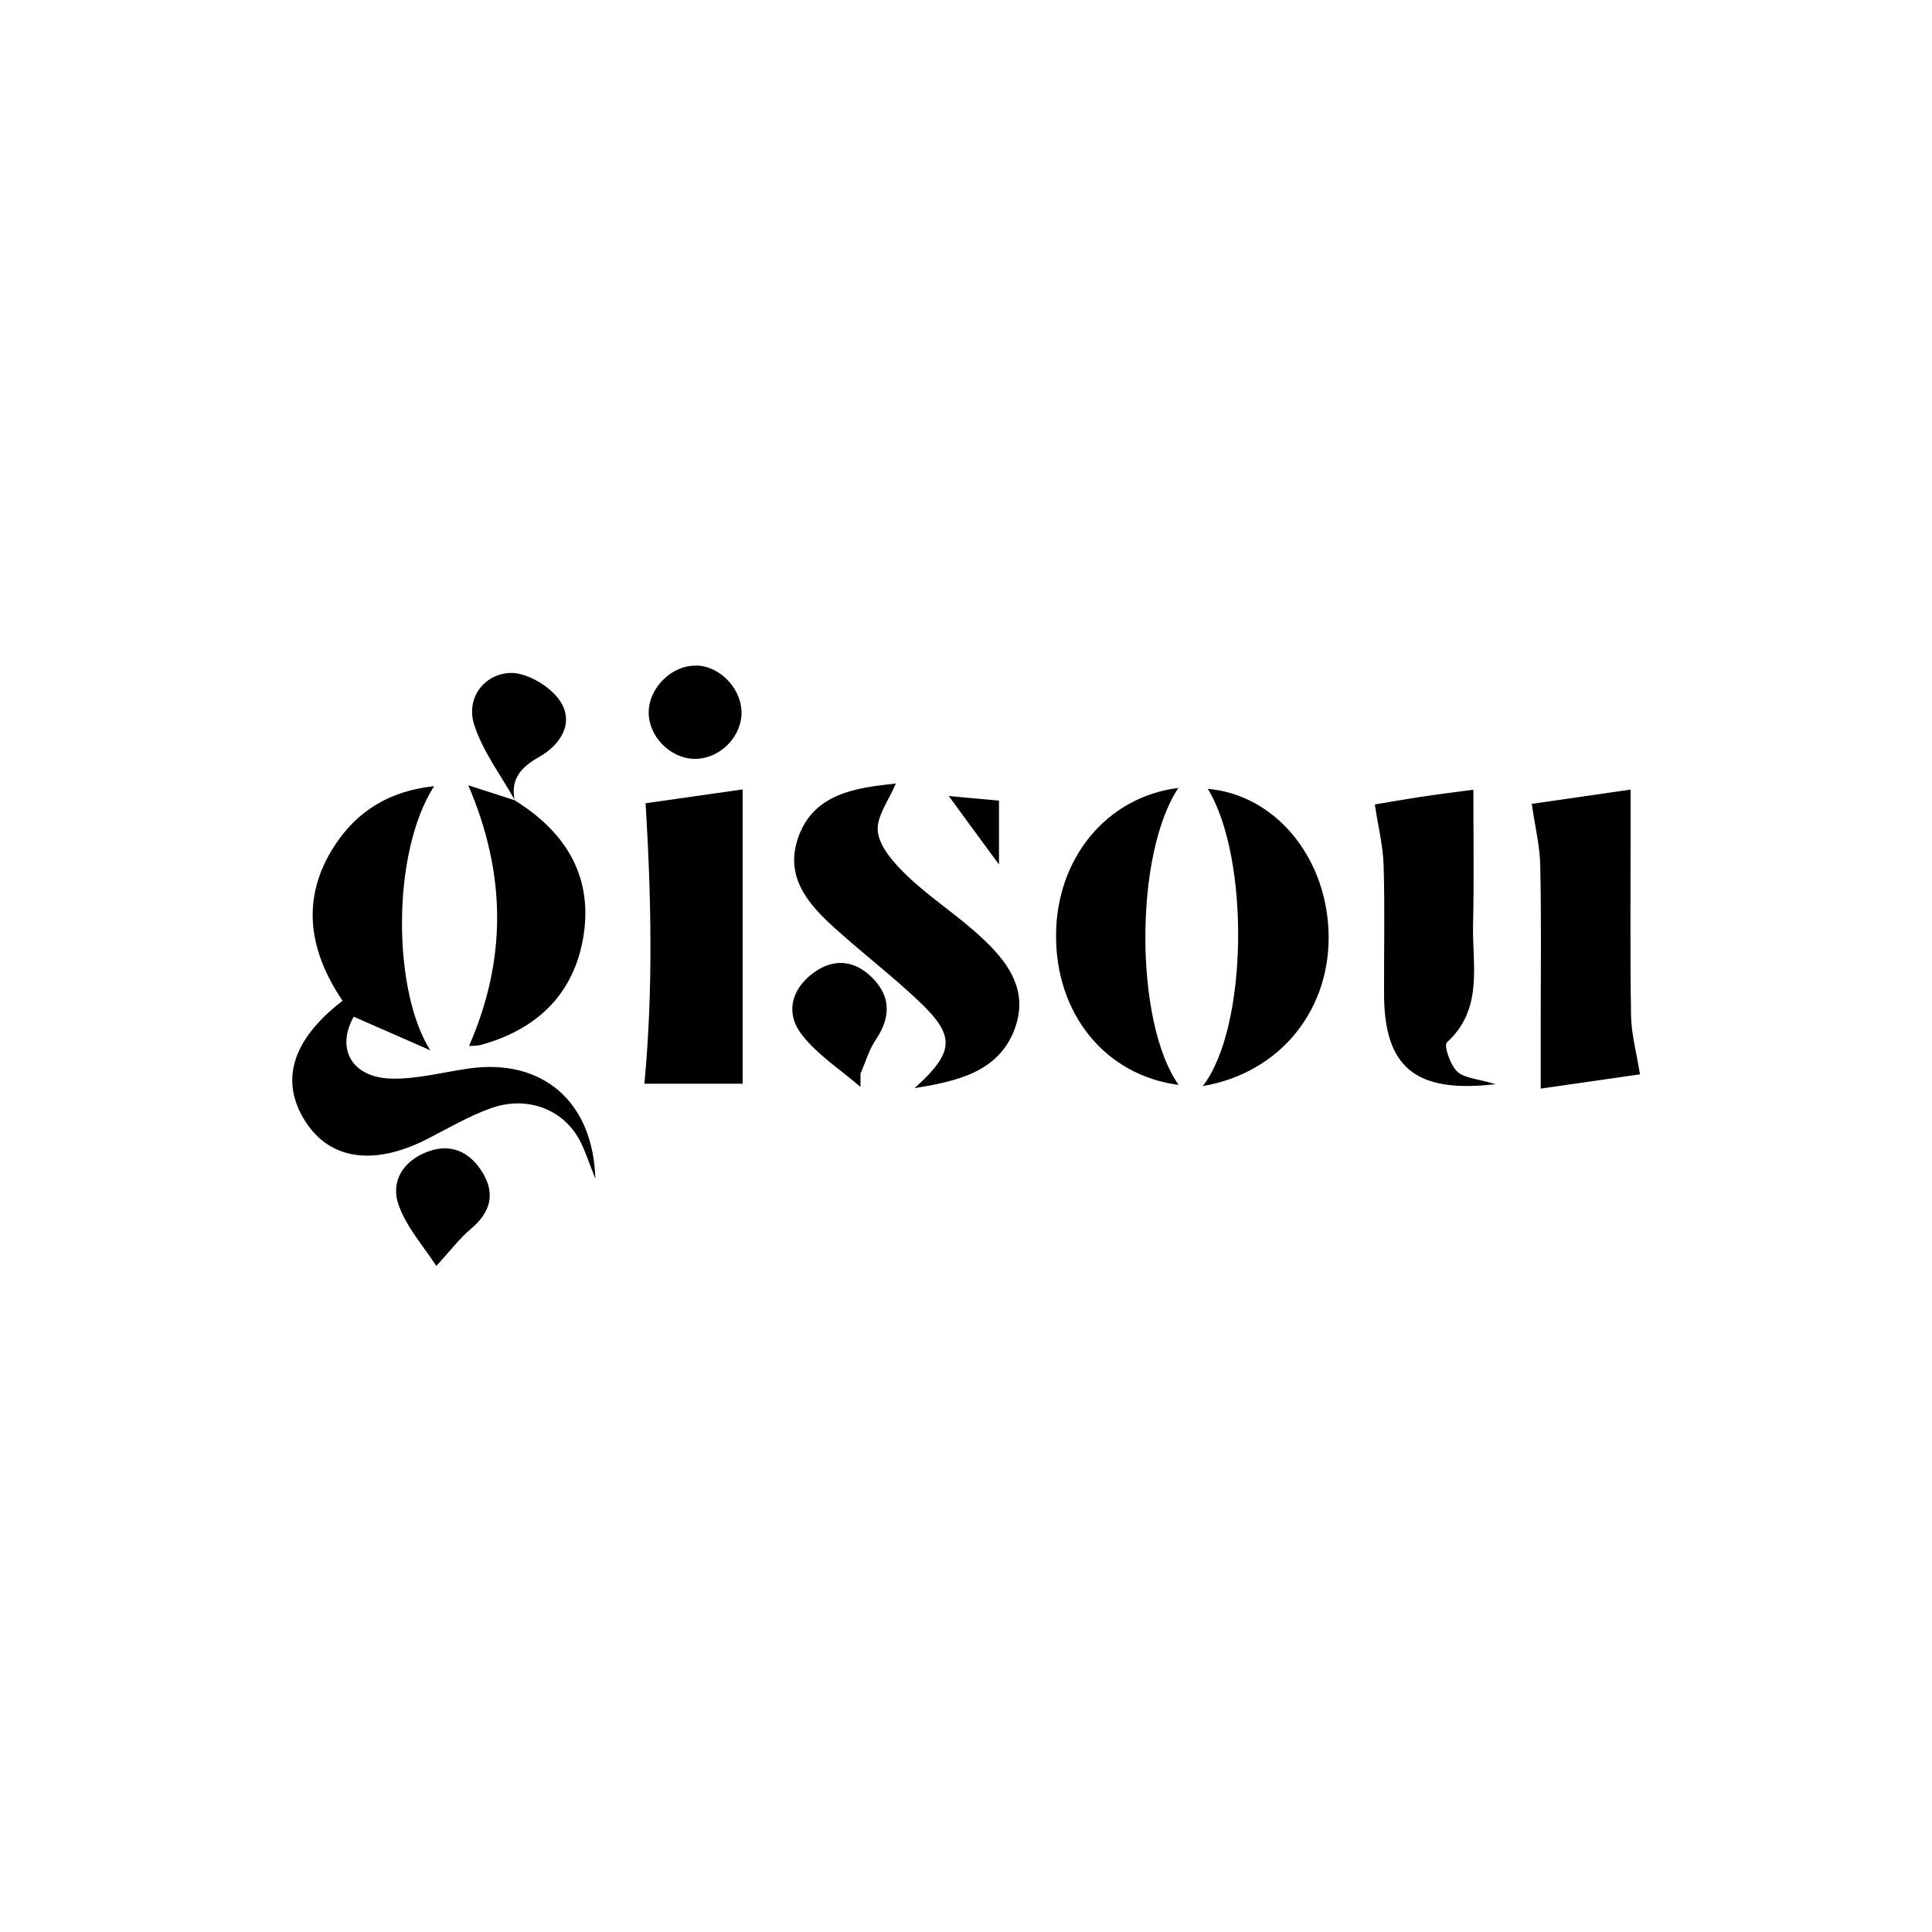
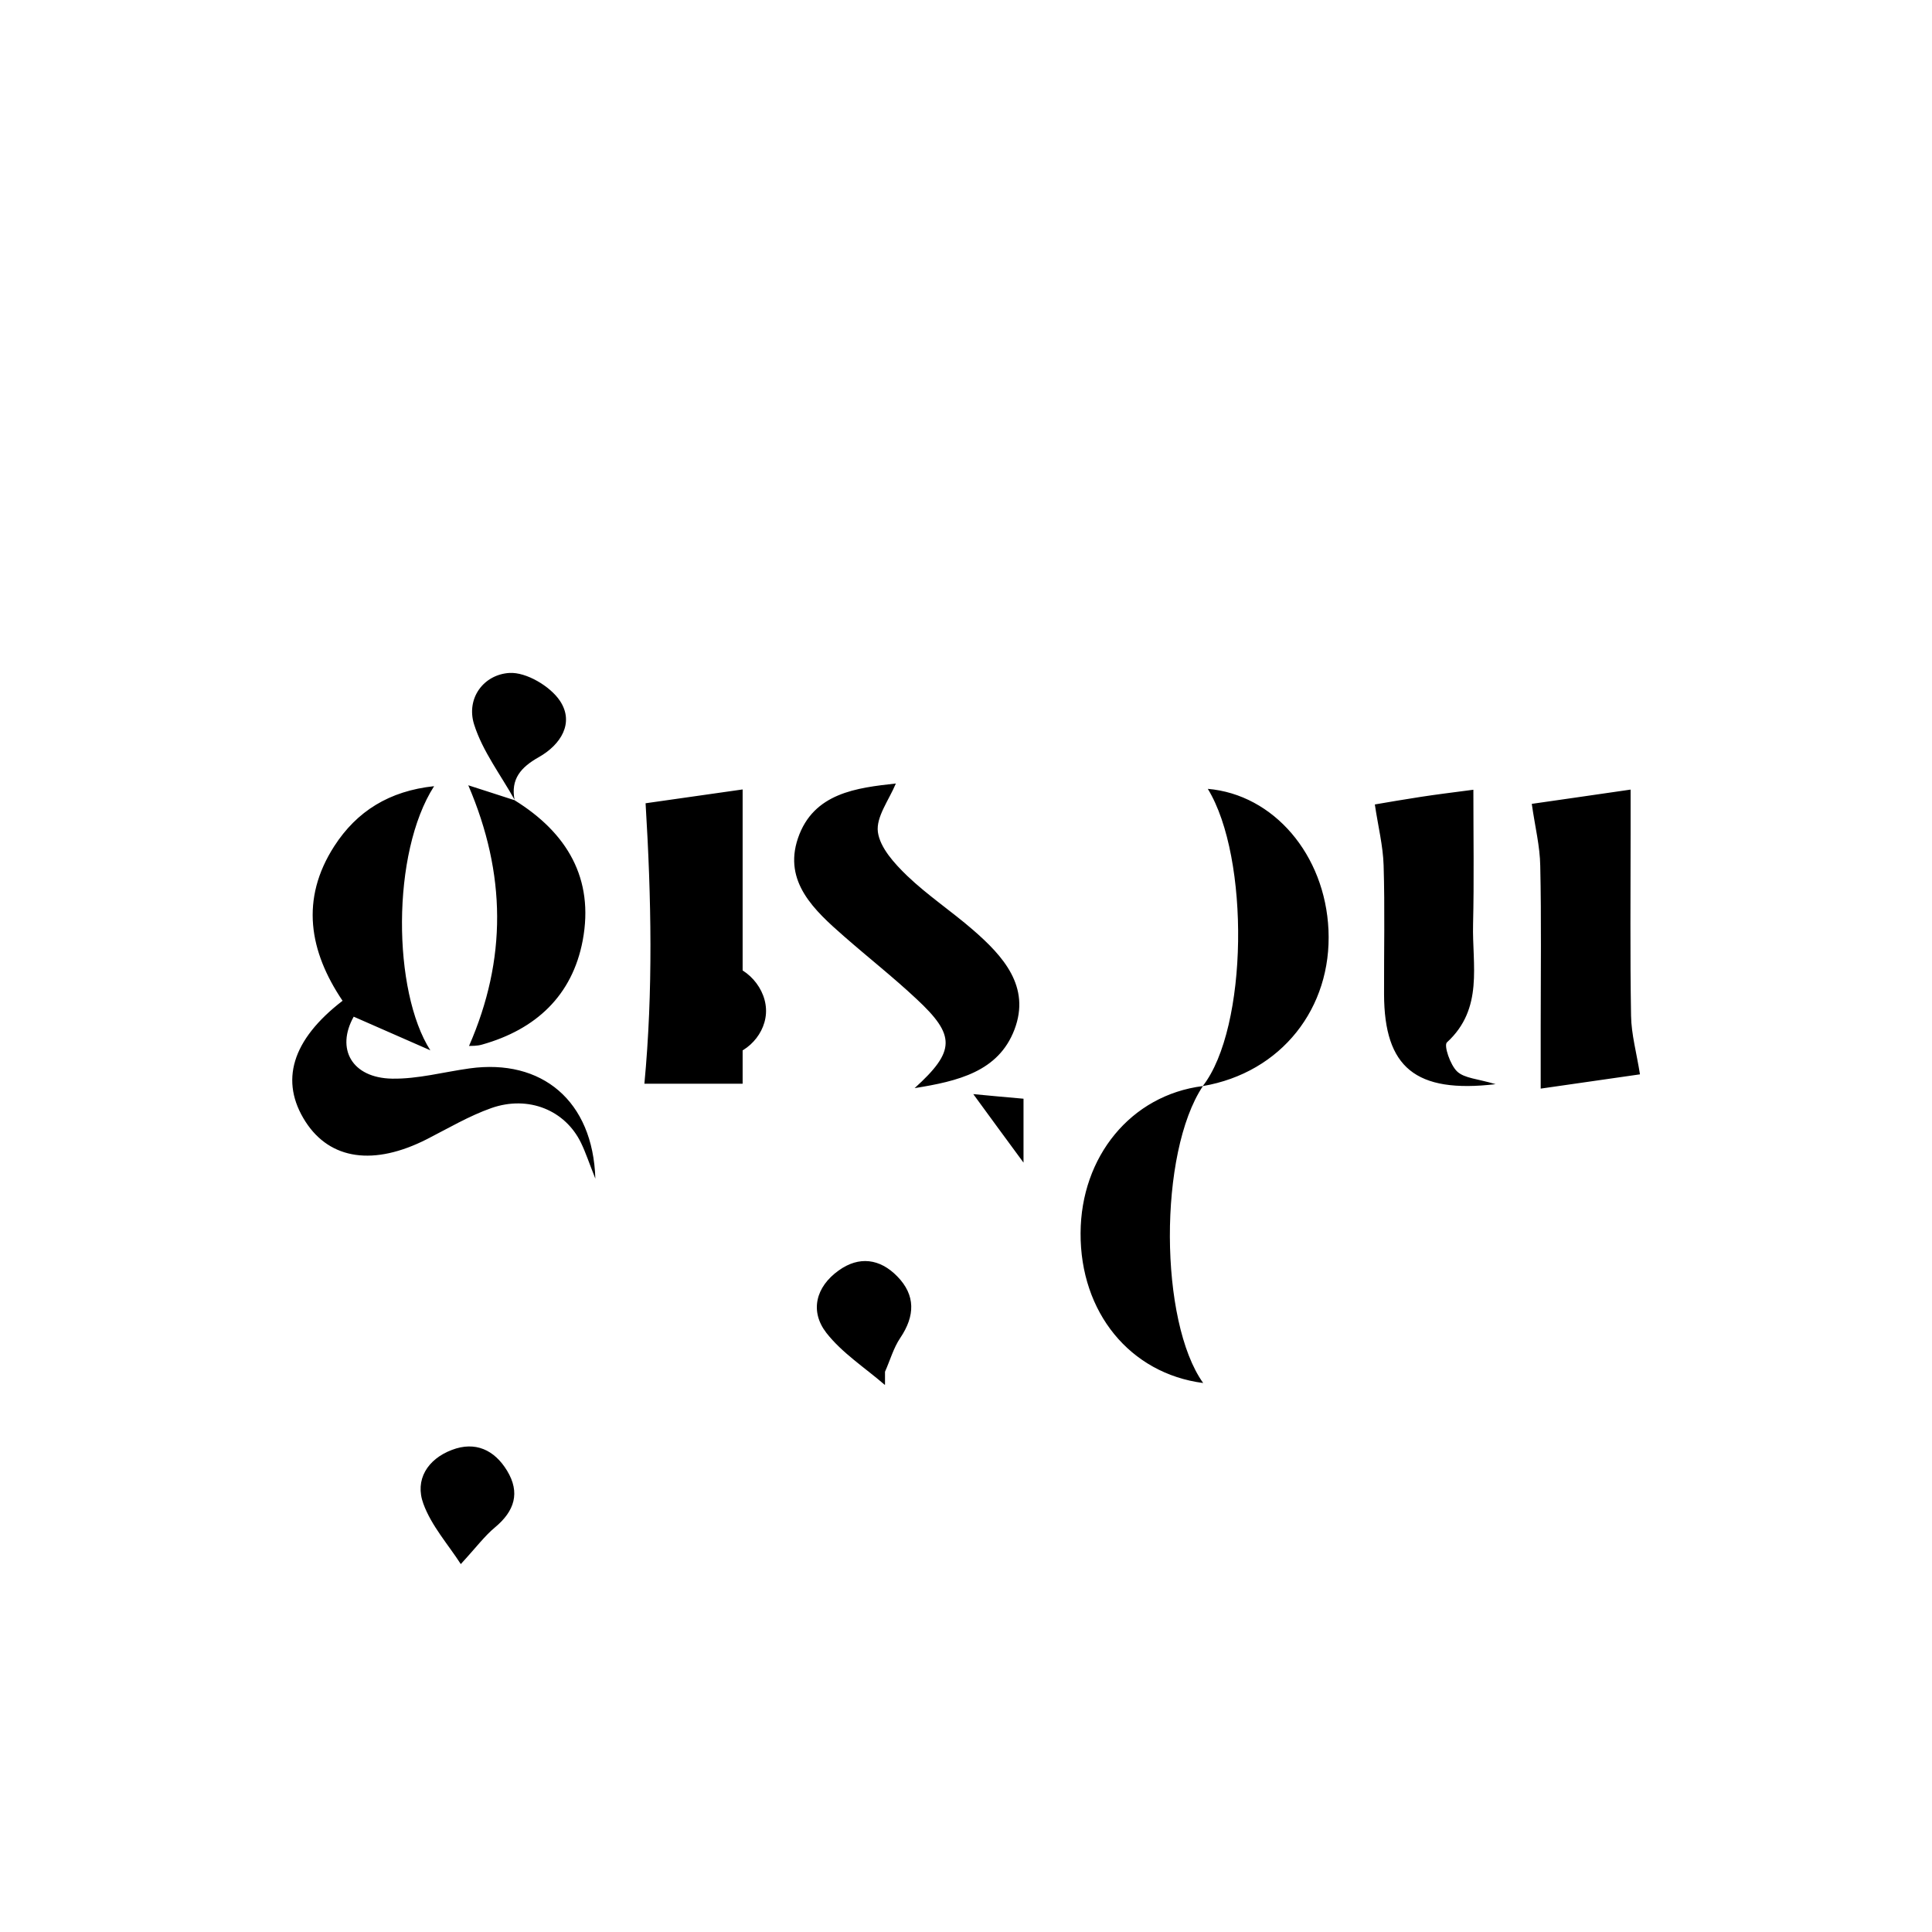
<svg xmlns="http://www.w3.org/2000/svg" id="Layer_1" data-name="Layer 1" viewBox="0 0 130 130">
-   <path d="m34.64,53.85c-1.06-.34-2.12-.69-3.13-1.01,2.56,5.97,2.6,11.71.05,17.54.15-.01.53.01.87-.09,3.63-1.02,6.08-3.3,6.78-7.01.78-4.17-1.06-7.25-4.58-9.43-.29-1.43.43-2.23,1.62-2.9,1.49-.84,2.41-2.31,1.43-3.79-.66-.99-2.27-1.94-3.39-1.88-1.74.1-2.94,1.7-2.39,3.46.57,1.81,1.8,3.41,2.74,5.1Zm-5.68,16.83c-2.54-3.97-2.64-13.28.25-17.78-3.01.32-5.2,1.68-6.72,4.04-2.3,3.57-1.68,7.08.56,10.4-3.43,2.64-4.24,5.42-2.49,8.14,1.66,2.57,4.61,2.98,8.17,1.17,1.43-.73,2.83-1.56,4.33-2.09,2.51-.88,4.98.15,6.04,2.35.31.64.53,1.32.96,2.4-.16-5.25-3.61-8.09-8.46-7.42-1.74.24-3.48.72-5.22.69-2.71-.05-3.79-2.01-2.58-4.17,1.72.75,3.43,1.5,5.15,2.26Zm21.01,2.24v-19.8c-2.7.38-4.86.69-6.53.93.39,6.41.51,12.62-.08,18.87h6.61Zm11.56.3c2.93-.47,5.65-1.11,6.73-3.94,1.1-2.89-.76-4.95-2.79-6.71-1.44-1.25-3.05-2.32-4.43-3.64-.85-.82-1.83-1.89-1.97-2.95-.13-1.01.75-2.15,1.21-3.26-2.61.29-5.55.62-6.59,3.69-.99,2.93,1.11,4.85,3.11,6.6,1.61,1.41,3.3,2.74,4.86,4.2,2.65,2.46,2.64,3.51-.12,6.01Zm48.82-.93c-.23-1.45-.58-2.69-.6-3.94-.07-4.12-.03-8.25-.03-12.37,0-.87,0-1.74,0-2.85-2.58.37-4.73.69-6.65.96.22,1.55.55,2.85.57,4.17.08,3.59.03,7.18.03,10.76,0,1.34,0,2.68,0,4.23,2.52-.36,4.63-.67,6.68-.96Zm-9.72.66c-1.19-.36-2.09-.39-2.58-.85-.47-.44-.91-1.76-.69-1.96,2.49-2.28,1.69-5.22,1.76-7.96.07-2.93.02-5.87.02-9.04-1.45.19-2.5.32-3.54.48-1.11.17-2.21.36-3.09.51.22,1.48.55,2.78.59,4.09.09,2.9.02,5.8.03,8.7.02,4.89,2.1,6.67,7.52,6.03Zm-19.7.13c5.29-.9,8.7-5.26,8.46-10.51-.23-5.06-3.69-9.11-8.12-9.49,2.84,4.63,2.71,16.09-.34,20Zm-1.65-20.06c-4.84.61-8.2,4.76-8.22,9.89-.03,5.34,3.33,9.45,8.25,10.09-2.95-4.12-3.02-15.48-.02-19.98Zm-21.38,20.09c0-.29,0-.58,0-.87.34-.76.57-1.6,1.03-2.28.99-1.47,1.04-2.87-.21-4.14-1.16-1.19-2.57-1.38-3.94-.39-1.54,1.1-1.95,2.74-.83,4.19,1.06,1.36,2.6,2.35,3.93,3.5Zm-28.55,12.08c1.05-1.14,1.61-1.9,2.31-2.48,1.31-1.09,1.71-2.33.81-3.81-.85-1.4-2.14-2-3.71-1.4-1.64.62-2.52,2.01-1.92,3.63.54,1.48,1.67,2.74,2.52,4.06Zm17.53-40.4c-1.65-.06-3.22,1.47-3.23,3.14-.01,1.6,1.41,3.07,3.02,3.13,1.61.06,3.11-1.3,3.22-2.92.11-1.67-1.35-3.3-3.01-3.36Zm16.96,8.77c1.12,1.53,2.24,3.07,3.38,4.61v-4.3c-1.25-.11-2.35-.21-3.38-.31Z" />
+   <path d="m34.64,53.85c-1.06-.34-2.12-.69-3.13-1.01,2.56,5.97,2.6,11.71.05,17.54.15-.01.53.01.87-.09,3.63-1.02,6.08-3.3,6.78-7.01.78-4.17-1.06-7.25-4.58-9.43-.29-1.43.43-2.23,1.62-2.9,1.49-.84,2.41-2.31,1.43-3.79-.66-.99-2.27-1.94-3.39-1.88-1.74.1-2.94,1.7-2.39,3.46.57,1.81,1.8,3.41,2.74,5.1Zm-5.68,16.83c-2.54-3.97-2.64-13.28.25-17.78-3.01.32-5.2,1.68-6.72,4.04-2.3,3.57-1.68,7.08.56,10.4-3.43,2.64-4.24,5.42-2.49,8.14,1.66,2.57,4.61,2.98,8.17,1.17,1.43-.73,2.83-1.56,4.33-2.09,2.51-.88,4.98.15,6.04,2.35.31.64.53,1.32.96,2.4-.16-5.25-3.61-8.09-8.46-7.42-1.74.24-3.48.72-5.22.69-2.71-.05-3.79-2.01-2.58-4.17,1.72.75,3.43,1.5,5.15,2.26Zm21.01,2.24v-19.8c-2.7.38-4.86.69-6.53.93.39,6.41.51,12.62-.08,18.87h6.61Zm11.56.3c2.93-.47,5.65-1.11,6.73-3.94,1.1-2.89-.76-4.95-2.79-6.71-1.44-1.25-3.05-2.32-4.43-3.64-.85-.82-1.83-1.89-1.97-2.95-.13-1.01.75-2.15,1.21-3.26-2.61.29-5.55.62-6.59,3.69-.99,2.93,1.11,4.85,3.11,6.6,1.61,1.41,3.3,2.74,4.86,4.2,2.65,2.46,2.64,3.51-.12,6.01Zm48.82-.93c-.23-1.45-.58-2.69-.6-3.94-.07-4.12-.03-8.25-.03-12.37,0-.87,0-1.74,0-2.85-2.58.37-4.73.69-6.65.96.22,1.55.55,2.85.57,4.17.08,3.59.03,7.18.03,10.76,0,1.34,0,2.68,0,4.23,2.52-.36,4.63-.67,6.68-.96Zm-9.72.66c-1.19-.36-2.09-.39-2.58-.85-.47-.44-.91-1.76-.69-1.96,2.49-2.28,1.69-5.22,1.76-7.96.07-2.93.02-5.87.02-9.04-1.45.19-2.5.32-3.54.48-1.11.17-2.21.36-3.09.51.22,1.48.55,2.78.59,4.09.09,2.9.02,5.8.03,8.7.02,4.89,2.1,6.67,7.52,6.03Zm-19.7.13c5.29-.9,8.7-5.26,8.46-10.51-.23-5.06-3.69-9.11-8.12-9.49,2.84,4.63,2.71,16.09-.34,20Zc-4.84.61-8.2,4.76-8.22,9.89-.03,5.34,3.33,9.45,8.25,10.09-2.95-4.12-3.02-15.48-.02-19.98Zm-21.38,20.09c0-.29,0-.58,0-.87.34-.76.57-1.6,1.03-2.28.99-1.47,1.04-2.87-.21-4.14-1.16-1.19-2.57-1.38-3.94-.39-1.54,1.1-1.95,2.74-.83,4.19,1.06,1.36,2.6,2.35,3.93,3.5Zm-28.55,12.08c1.05-1.14,1.61-1.9,2.31-2.48,1.31-1.09,1.71-2.33.81-3.81-.85-1.4-2.14-2-3.71-1.4-1.64.62-2.52,2.01-1.92,3.63.54,1.48,1.67,2.74,2.52,4.06Zm17.53-40.4c-1.65-.06-3.22,1.47-3.23,3.14-.01,1.6,1.41,3.07,3.02,3.13,1.61.06,3.11-1.3,3.22-2.92.11-1.67-1.35-3.3-3.01-3.36Zm16.96,8.77c1.12,1.53,2.24,3.07,3.38,4.61v-4.3c-1.25-.11-2.35-.21-3.38-.31Z" />
</svg>